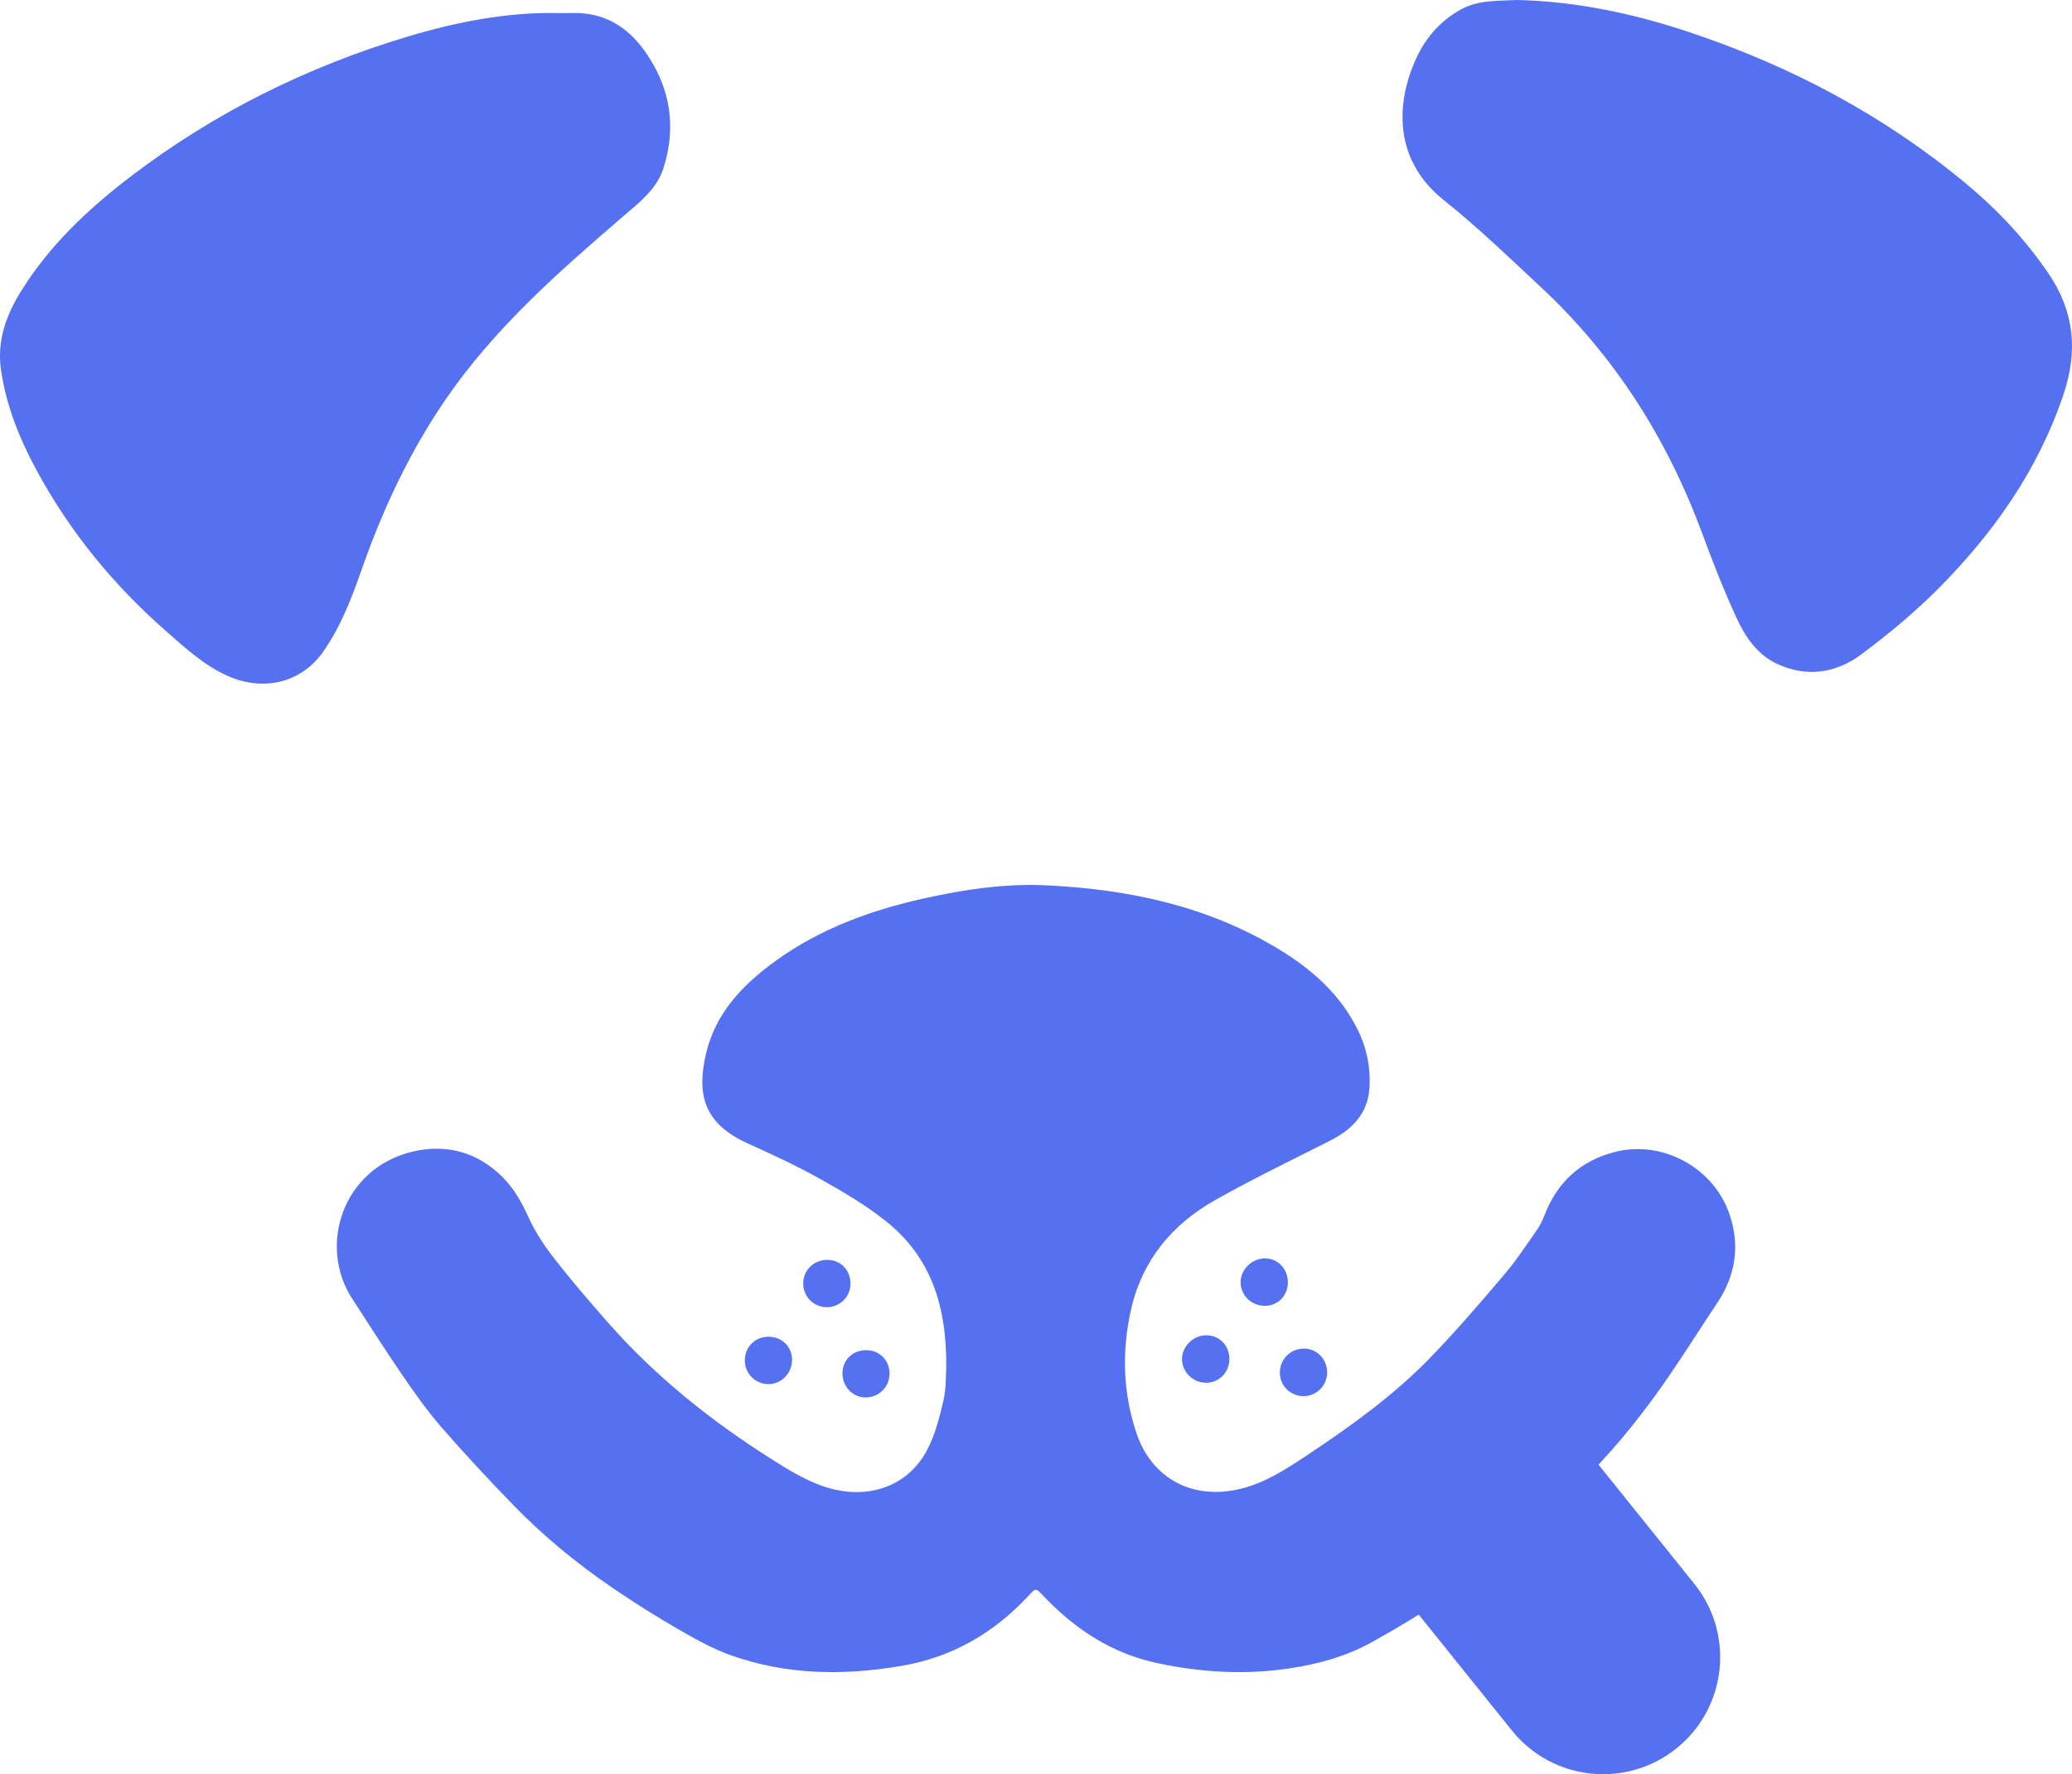
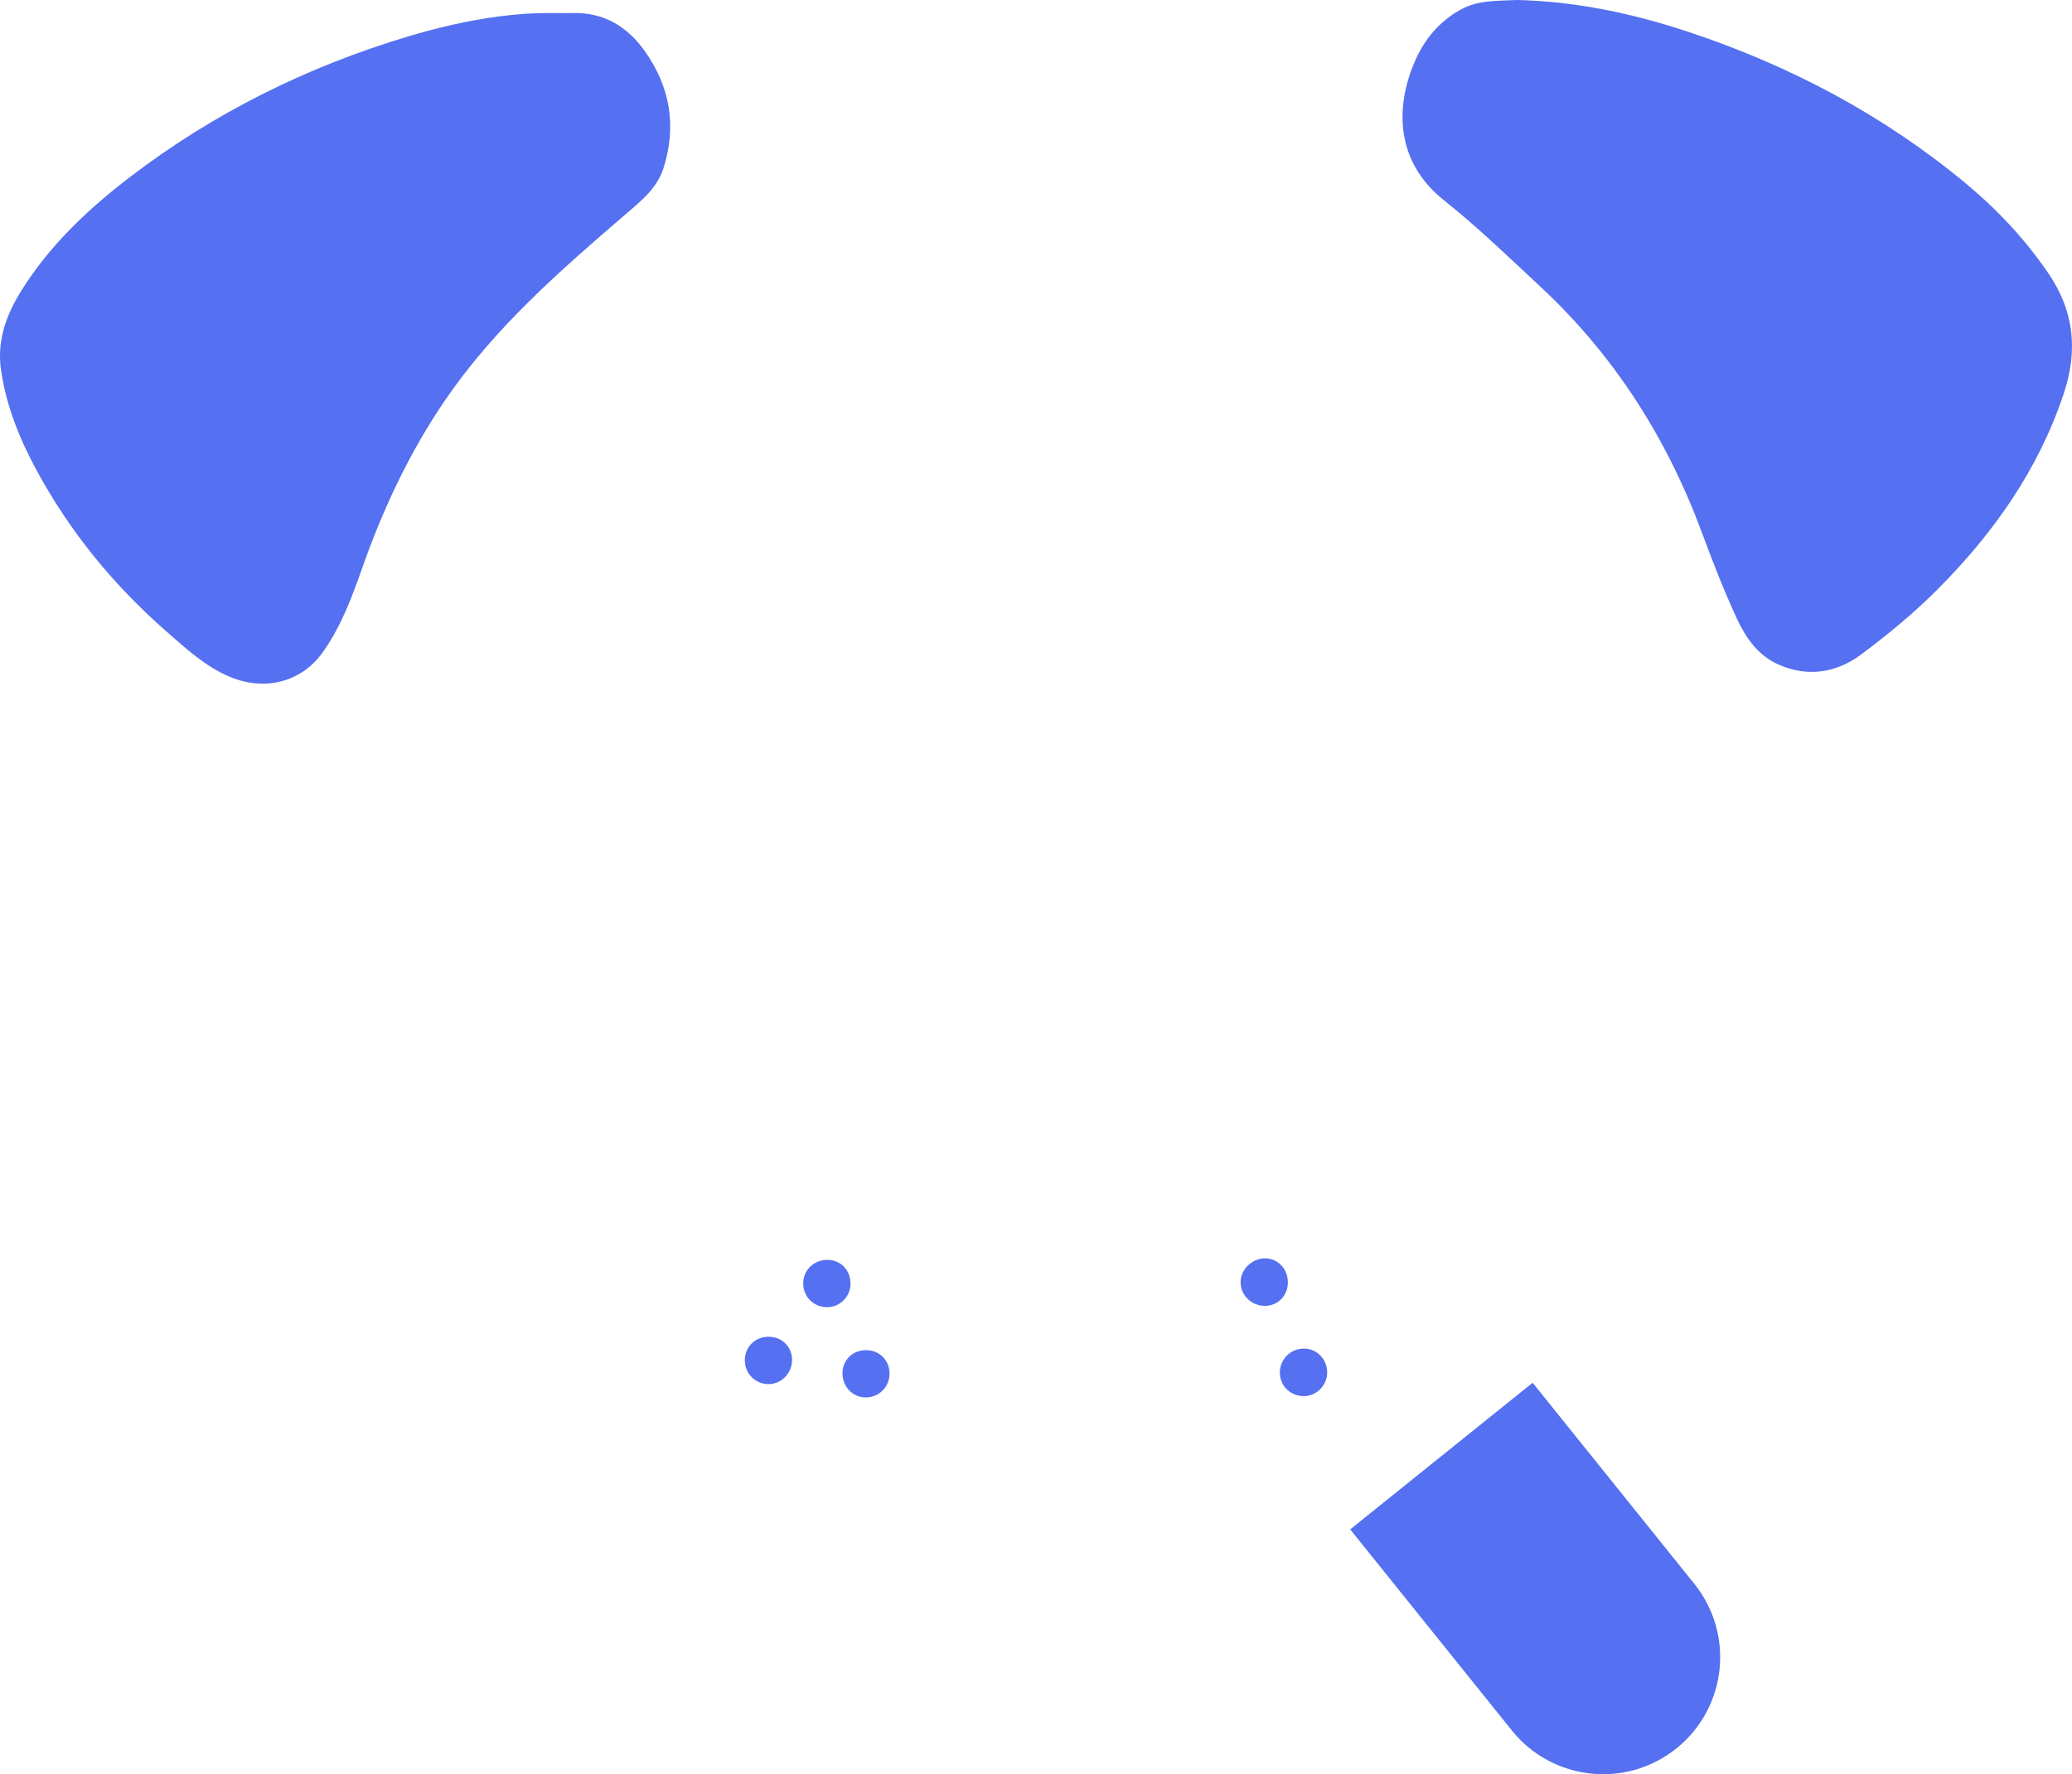
<svg xmlns="http://www.w3.org/2000/svg" id="uuid-af9655c6-c70f-4c12-8bdc-314990140696" data-name="Capa 2" width="441.363" height="378.028" viewBox="0 0 441.363 378.028">
  <defs>
    <style>
      .uuid-189c82fa-9190-4931-9633-67f058fe28e9 {
        fill: #5570f0;
        stroke-width: 0px;
      }
    </style>
  </defs>
  <g id="uuid-6c37faae-1872-4ea2-97d0-9b103c8c013d" data-name="Capa 1">
    <g>
      <path class="uuid-189c82fa-9190-4931-9633-67f058fe28e9" d="M323.186,0c12.432.294,24.52,2.83,36.352,6.755,21.732,7.209,41.663,17.737,59.302,32.413,6.7,5.575,12.61,11.885,17.542,19.144,5.46,8.036,6.261,16.417,3.233,25.521-5.414,16.279-15.017,29.856-26.974,41.828-4.978,4.984-10.477,9.518-16.126,13.739-5.326,3.98-11.464,4.985-17.776,2.142-4.326-1.949-6.914-5.733-8.79-9.797-2.729-5.914-5.106-12.004-7.366-18.118-7.433-20.116-18.612-37.765-34.326-52.424-6.784-6.328-13.484-12.796-20.721-18.576-10.2-8.146-10.406-19.601-6.211-29.417,2.043-4.782,5.237-8.657,9.881-11.201,3.739-2.048,7.852-1.798,11.977-2.009Z" />
      <path class="uuid-189c82fa-9190-4931-9633-67f058fe28e9" d="M117.94,2.779c1.337,0,2.675.028,4.011-.005,6.666-.164,11.68,2.872,15.421,8.148,5.404,7.622,6.792,15.981,3.956,24.901-1.422,4.473-5.067,7.249-8.465,10.171-13.841,11.906-27.55,23.931-37.975,39.164-7.59,11.09-13.232,23.109-17.689,35.75-2.213,6.278-4.508,12.52-8.438,18.057-4.623,6.514-12.549,8.353-19.948,5.182-5.188-2.223-9.28-6.029-13.429-9.666-11.2-9.817-20.517-21.196-27.618-34.328-3.637-6.726-6.463-13.767-7.556-21.384-.889-6.199,1.131-11.698,4.368-16.877,6.008-9.616,14.101-17.265,22.996-24.081,17.927-13.734,37.866-23.616,59.464-30.077,10.297-3.08,20.972-5.095,30.901-4.956Z" />
-       <path class="uuid-189c82fa-9190-4931-9633-67f058fe28e9" d="M201.563,291.525c.164-13.26-3.291-23.723-12.84-31.328-4.306-3.429-9.131-6.274-13.952-8.971-4.998-2.796-10.217-5.221-15.444-7.577-9.525-4.294-10.918-10.577-8.958-19.053,2.03-8.78,7.887-14.841,14.909-19.908,9.465-6.829,20.21-10.732,31.491-13.251,8.556-1.911,17.241-3.214,26.014-2.805,17.672.824,34.655,4.43,49.971,13.834,6.93,4.255,12.846,9.56,16.499,17.026,1.956,3.997,2.779,8.297,2.427,12.644-.419,5.165-3.681,8.522-8.185,10.815-8.258,4.204-16.632,8.21-24.691,12.77-9.145,5.175-15.506,12.802-17.873,23.285-1.997,8.847-1.747,17.684,1.131,26.292,3.627,10.847,13.975,15.335,25.537,10.869,4.052-1.565,7.792-4.085,11.444-6.516,9.014-6.002,17.804-12.364,25.386-20.134,5.592-5.731,10.801-11.846,16.005-17.941,2.48-2.905,4.587-6.136,6.787-9.272.717-1.022,1.313-2.167,1.762-3.334,2.705-7.027,7.596-11.588,14.92-13.503,10.161-2.657,21.145,3.301,24.513,13.277,2.276,6.741,1.284,12.989-2.622,18.867-3.264,4.911-6.428,9.89-9.73,14.776-5.24,7.75-11.031,15.09-17.56,21.779-5.311,5.441-10.805,10.736-16.566,15.693-4.59,3.95-9.588,7.465-14.619,10.854-4.869,3.279-9.927,6.302-15.058,9.159-5.461,3.041-11.452,4.69-17.615,5.615-9.348,1.402-18.628.857-27.868-1.069-9.78-2.038-17.693-7.196-24.464-14.326-1.71-1.801-1.634-1.794-3.274-.037-7.37,7.901-16.208,13.043-26.99,14.887-12.33,2.108-24.496,1.959-36.349-2.253-4.018-1.428-7.816-3.589-11.53-5.734-4.674-2.7-9.244-5.603-13.706-8.642-7.524-5.124-14.555-10.893-20.907-17.416-5.317-5.459-10.52-11.043-15.519-16.794-3.074-3.537-5.793-7.405-8.449-11.277-3.632-5.294-7.055-10.732-10.563-16.111-7.351-11.27-2.047-27.755,12.784-31.324,7.024-1.69,13.749-.067,19.193,5.364,2.574,2.567,4.187,5.552,5.678,8.81,1.425,3.115,3.4,6.048,5.52,8.759,3.631,4.646,7.486,9.125,11.383,13.555,10.128,11.512,22.014,20.957,34.927,29.122,3.466,2.191,7.071,4.402,10.917,5.704,9.121,3.089,17.736.149,21.896-7.451,1.786-3.263,2.752-7.052,3.618-10.714.638-2.695.51-5.572.62-7.016Z" />
+       <path class="uuid-189c82fa-9190-4931-9633-67f058fe28e9" d="M201.563,291.525Z" />
      <path class="uuid-189c82fa-9190-4931-9633-67f058fe28e9" d="M163.753,284.821c2.823.02,4.948,2.118,4.963,4.9.015,2.85-2.23,5.181-4.998,5.189-2.827.008-5.08-2.255-5.061-5.085.019-2.872,2.211-5.025,5.095-5.005Z" />
      <path class="uuid-189c82fa-9190-4931-9633-67f058fe28e9" d="M184.589,287.681c2.863.038,4.994,2.293,4.889,5.172-.101,2.762-2.288,4.882-5.051,4.896-2.77.014-4.978-2.272-4.969-5.144.01-2.869,2.192-4.963,5.131-4.924Z" />
      <path class="uuid-189c82fa-9190-4931-9633-67f058fe28e9" d="M181.166,273.566c-.025,2.725-2.258,4.949-4.975,4.956-2.85.008-5.096-2.22-5.095-5.054.001-2.826,2.235-5.023,5.112-5.03,2.862-.006,4.985,2.19,4.958,5.127Z" />
      <g>
-         <path class="uuid-189c82fa-9190-4931-9633-67f058fe28e9" d="M261.877,289.499c.034,2.865-2.178,5.134-4.993,5.123-2.716-.011-5.01-2.207-5.102-4.884-.095-2.78,2.359-5.25,5.199-5.233,2.774.017,4.862,2.147,4.895,4.994Z" />
        <path class="uuid-189c82fa-9190-4931-9633-67f058fe28e9" d="M282.706,292.357c.04,2.721-2.143,5.026-4.838,5.11-2.857.089-5.168-2.069-5.242-4.894-.075-2.89,2.249-5.247,5.157-5.231,2.716.015,4.882,2.222,4.923,5.016Z" />
        <path class="uuid-189c82fa-9190-4931-9633-67f058fe28e9" d="M274.334,273.247c-.012,2.82-2.125,4.982-4.88,4.992-2.923.011-5.261-2.325-5.188-5.181.066-2.6,2.429-4.891,5.096-4.943,2.784-.054,4.985,2.218,4.973,5.132Z" />
      </g>
      <path class="uuid-189c82fa-9190-4931-9633-67f058fe28e9" d="M287.607,325.864l34.445,42.851c8.627,10.733,24.322,12.439,35.054,3.812,10.733-8.627,12.439-24.322,3.812-35.054l-34.445-42.851-38.866,31.242Z" />
    </g>
  </g>
</svg>